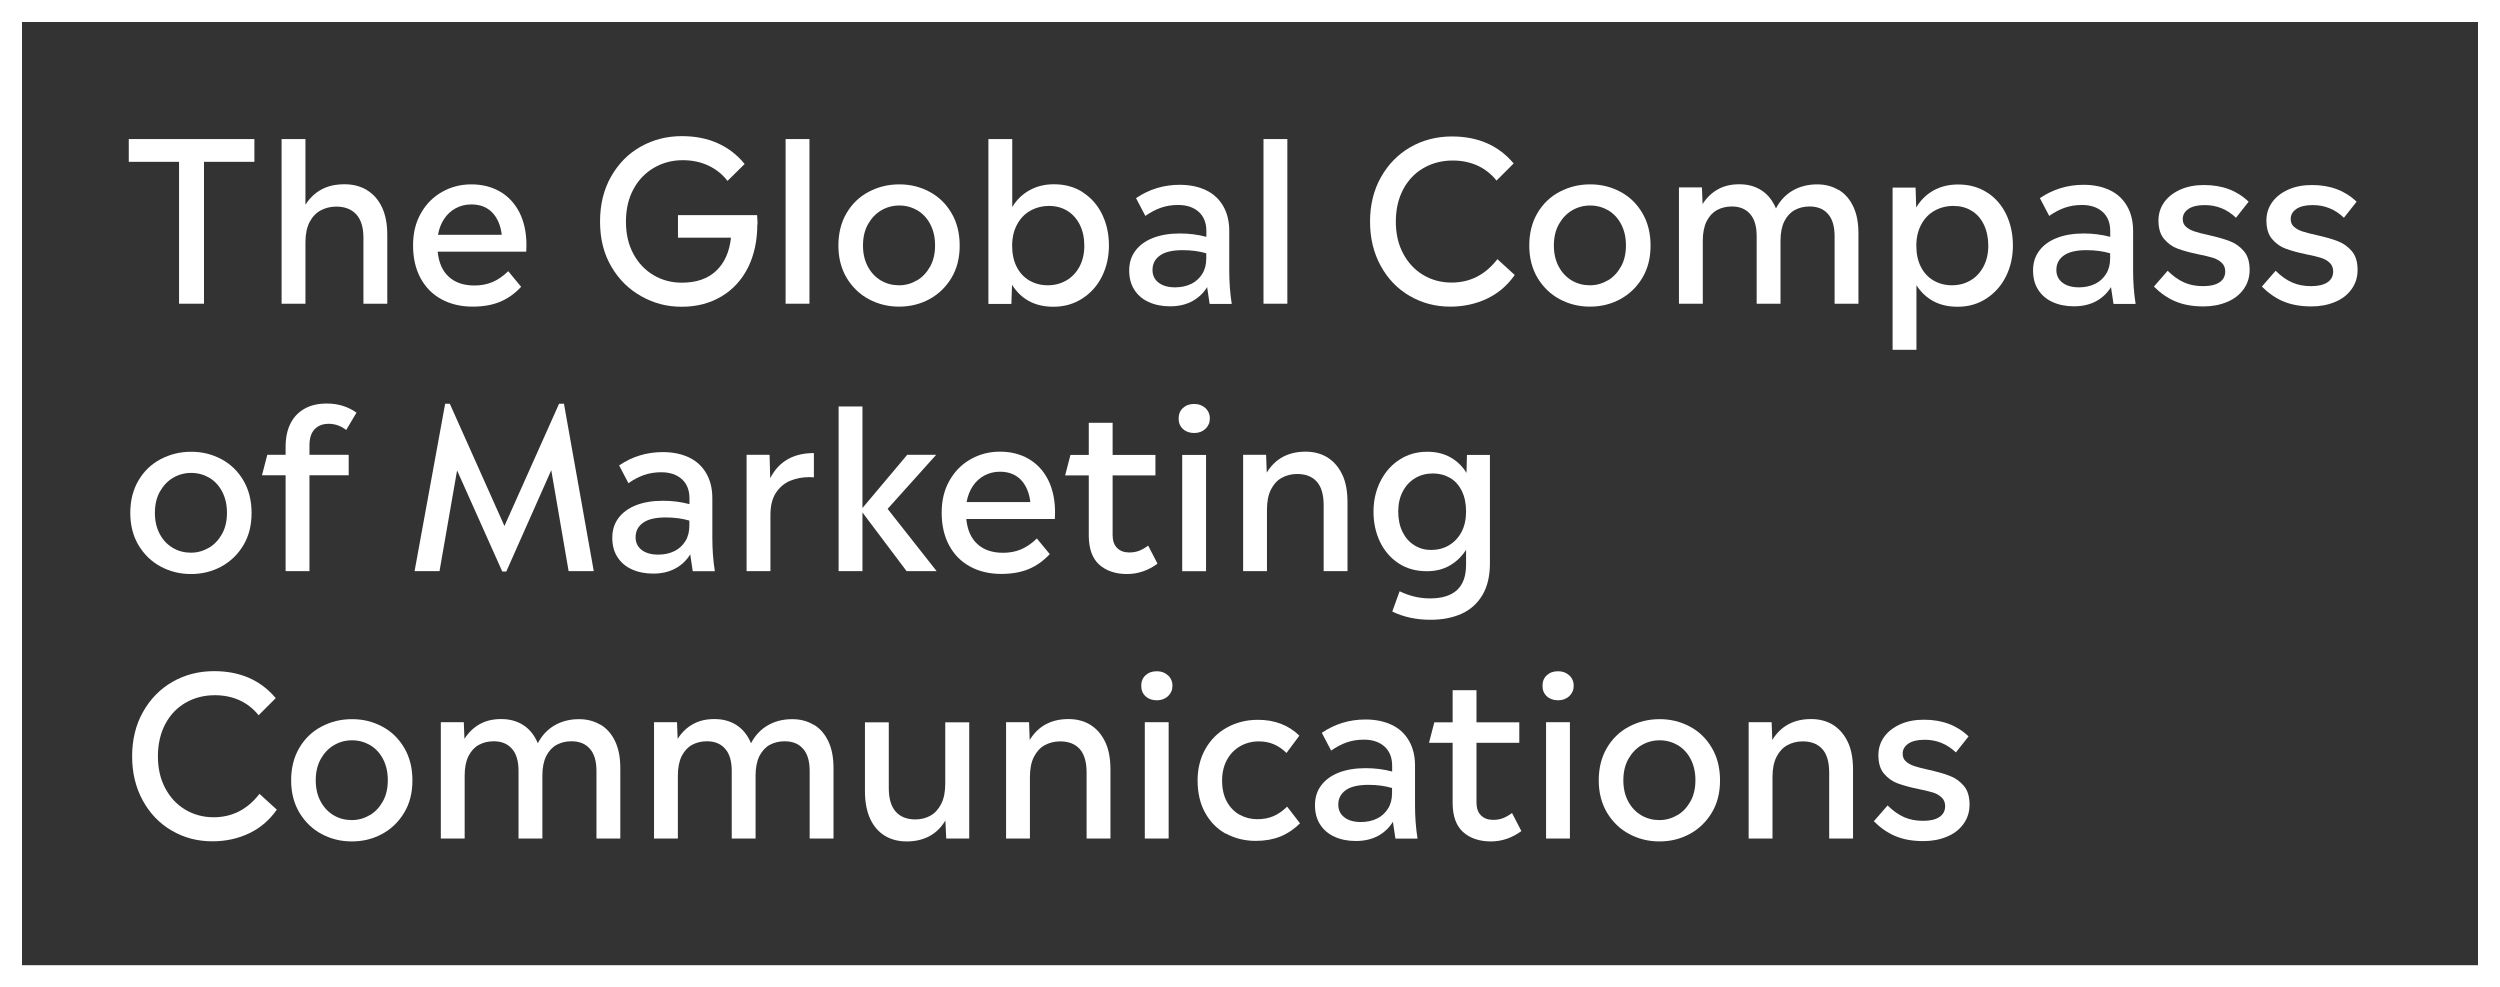
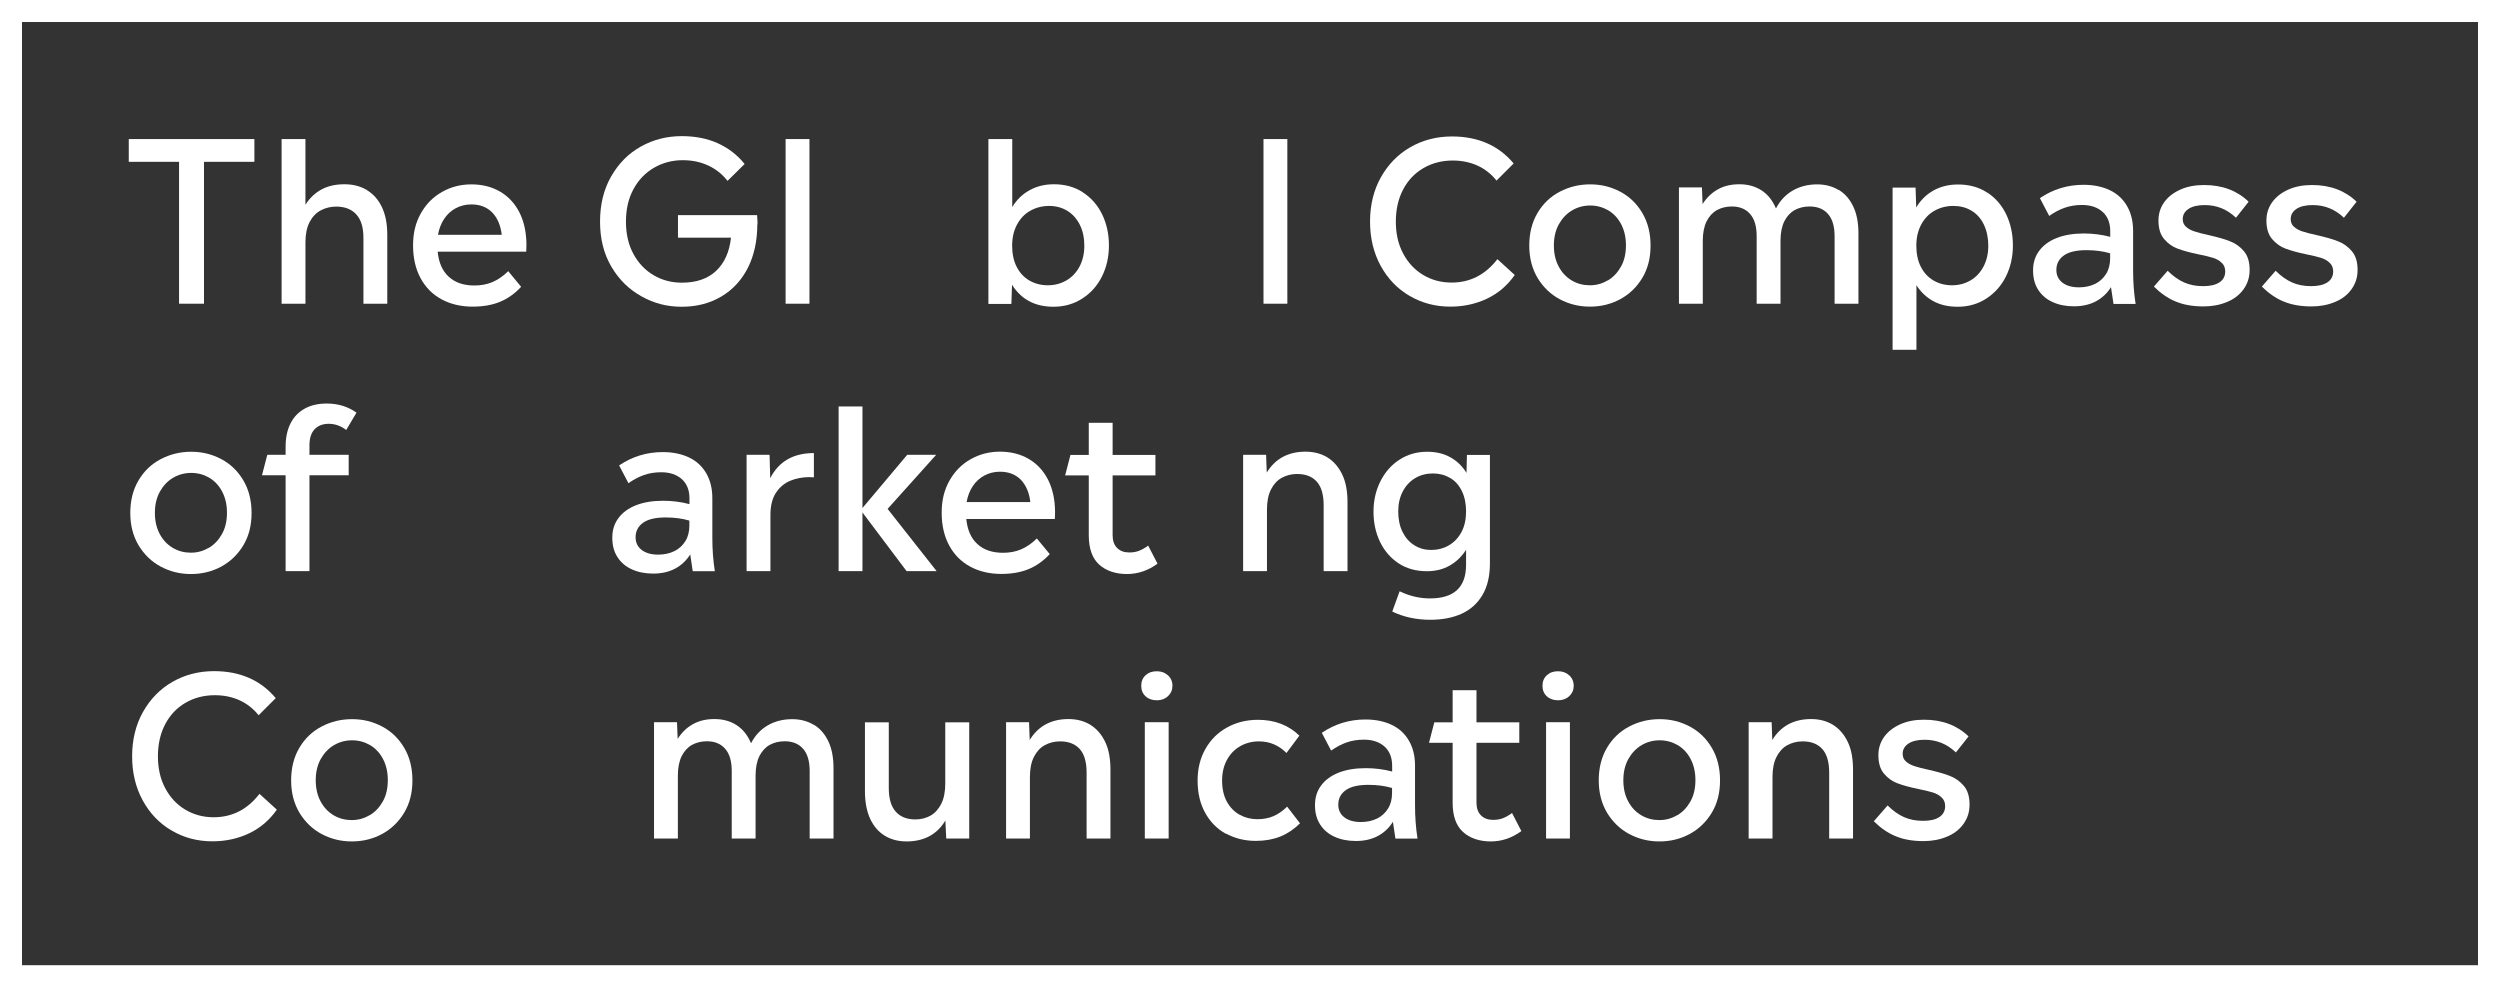
<svg xmlns="http://www.w3.org/2000/svg" id="Capa_2" data-name="Capa 2" viewBox="0 0 230.65 91.08">
  <rect x="0" y="0" width="230.65" height="91.08" fill="#333333" stroke="none" />
  <defs>
    <style> .cls-1 { fill: #fff; } </style>
  </defs>
  <g id="Layer_1" data-name="Layer 1">
    <g>
      <g>
        <path class="cls-1" d="M16.53,14.93h-4.65v-2.1h11.59v2.1h-4.65v13.09h-2.3V14.93Z" />
        <path class="cls-1" d="M33.85,17.54c.6,.36,1.06,.89,1.39,1.58,.33,.7,.49,1.55,.49,2.55v6.35h-2.2v-6.08c0-.96-.22-1.68-.66-2.16-.44-.48-1.06-.72-1.85-.72-.52,0-1,.12-1.43,.35s-.77,.59-1.03,1.08c-.25,.49-.38,1.11-.38,1.86v5.67h-2.2V12.83h2.2v6.06c.4-.63,.9-1.1,1.5-1.42s1.3-.47,2.1-.47,1.47,.18,2.07,.53Z" />
        <path class="cls-1" d="M48.56,23.22h-8.18c.1,1.01,.44,1.79,1.03,2.32,.59,.54,1.38,.8,2.36,.8,.6,0,1.15-.1,1.65-.31,.5-.21,.99-.54,1.47-1.01l1.19,1.44c-.58,.63-1.23,1.09-1.96,1.39-.73,.3-1.57,.44-2.52,.44-1.08,0-2.04-.23-2.87-.68s-1.47-1.1-1.93-1.95c-.46-.85-.69-1.86-.69-3.02s.24-2.11,.72-2.96,1.13-1.51,1.95-1.97c.82-.47,1.73-.7,2.71-.7s1.88,.22,2.65,.67c.77,.45,1.36,1.09,1.79,1.93,.42,.84,.64,1.85,.64,3.01l-.02,.6Zm-6.51-4.01c-.43,.23-.79,.56-1.07,.98-.28,.42-.47,.91-.57,1.47h5.88c-.1-.86-.39-1.54-.87-2.05-.49-.5-1.13-.75-1.94-.75-.52,0-1,.12-1.43,.35Z" />
        <path class="cls-1" d="M69.87,20.69c0,1.52-.29,2.85-.86,4-.58,1.14-1.39,2.03-2.45,2.66-1.06,.63-2.27,.95-3.66,.95s-2.57-.32-3.72-.96c-1.15-.64-2.08-1.55-2.77-2.73-.7-1.18-1.05-2.57-1.05-4.16s.34-2.98,1.03-4.18c.69-1.2,1.6-2.12,2.74-2.75,1.14-.64,2.4-.96,3.77-.96,1.25,0,2.36,.22,3.33,.66,.97,.44,1.8,1.08,2.47,1.91l-1.58,1.56c-.48-.62-1.07-1.09-1.78-1.42-.71-.33-1.49-.49-2.35-.49-.96,0-1.84,.23-2.64,.69-.8,.46-1.44,1.12-1.9,1.97-.47,.86-.7,1.86-.7,3.01s.23,2.13,.69,2.98,1.08,1.5,1.86,1.96c.78,.46,1.65,.69,2.61,.69,1.33,0,2.38-.36,3.16-1.09,.77-.73,1.23-1.75,1.37-3.06h-4.89v-2.08h7.3c.03,.41,.04,.69,.04,.84Z" />
        <path class="cls-1" d="M72.48,12.83h2.2v15.19h-2.2V12.83Z" />
-         <path class="cls-1" d="M80.17,27.61c-.85-.45-1.53-1.11-2.05-1.96-.51-.86-.77-1.85-.77-2.99s.25-2.15,.76-3.01c.51-.86,1.19-1.51,2.05-1.96s1.79-.68,2.81-.68,1.93,.23,2.78,.68c.85,.45,1.53,1.11,2.03,1.96,.51,.86,.76,1.86,.76,3.01s-.25,2.13-.76,2.98c-.51,.85-1.19,1.5-2.03,1.96-.85,.46-1.78,.69-2.8,.69s-1.93-.23-2.78-.68Zm4.42-1.73c.51-.3,.91-.73,1.22-1.28,.31-.55,.46-1.21,.46-1.96s-.15-1.39-.44-1.95c-.29-.56-.7-.99-1.2-1.29-.51-.29-1.06-.44-1.66-.44s-1.16,.15-1.67,.45c-.51,.3-.91,.73-1.22,1.28-.31,.56-.46,1.21-.46,1.96s.15,1.39,.45,1.95c.3,.56,.71,.99,1.21,1.28,.51,.3,1.06,.44,1.66,.44s1.14-.15,1.64-.45Z" />
        <path class="cls-1" d="M99.92,17.76c.77,.5,1.36,1.18,1.77,2.03,.41,.85,.62,1.8,.62,2.86s-.22,2.01-.65,2.87c-.43,.86-1.04,1.53-1.82,2.03s-1.66,.75-2.65,.75c-.88,0-1.63-.18-2.27-.53s-1.15-.86-1.55-1.5l-.06,1.77h-2.12V12.83h2.2v6.27c.4-.66,.92-1.17,1.58-1.54,.66-.37,1.41-.56,2.26-.56,1.03,0,1.93,.25,2.69,.75Zm-1.53,8.11c.51-.3,.92-.73,1.21-1.28,.29-.55,.44-1.2,.44-1.92s-.14-1.39-.42-1.94c-.28-.55-.66-.98-1.15-1.28-.49-.3-1.05-.45-1.68-.45s-1.21,.15-1.73,.44c-.52,.29-.93,.72-1.23,1.28-.3,.56-.45,1.21-.45,1.95s.14,1.41,.42,1.95c.28,.55,.67,.97,1.17,1.26,.5,.29,1.07,.44,1.7,.44s1.2-.15,1.72-.45Z" />
-         <path class="cls-1" d="M111.6,28.03c-.12-.81-.2-1.32-.23-1.54-.36,.58-.83,1.01-1.41,1.32-.58,.3-1.25,.45-2,.45s-1.4-.13-1.97-.39c-.58-.26-1.02-.64-1.34-1.14-.32-.5-.47-1.09-.47-1.78s.18-1.29,.56-1.8c.37-.51,.91-.91,1.61-1.19,.71-.28,1.54-.42,2.52-.42,.82,0,1.63,.1,2.43,.31v-.53c0-.75-.23-1.34-.7-1.77-.47-.42-1.1-.64-1.91-.64-.59,0-1.12,.09-1.6,.26-.48,.17-.95,.42-1.42,.75l-.86-1.64c1.21-.82,2.55-1.23,4.03-1.23,.93,0,1.74,.17,2.43,.5s1.21,.82,1.58,1.46c.37,.64,.56,1.4,.56,2.29v3.66c0,1.03,.07,2.05,.23,3.08h-2.01Zm-1.69-1.84c.42-.21,.76-.52,1.01-.92,.25-.4,.37-.88,.37-1.43v-.47c-.64-.19-1.37-.29-2.18-.29-.93,0-1.63,.16-2.09,.49s-.69,.77-.69,1.34c0,.48,.18,.87,.55,1.16,.37,.29,.88,.44,1.54,.44,.56,0,1.06-.11,1.48-.32Z" />
        <path class="cls-1" d="M116.57,12.83h2.2v15.19h-2.2V12.83Z" />
        <path class="cls-1" d="M130.05,27.3c-1.13-.66-2.02-1.59-2.67-2.78-.65-1.19-.98-2.55-.98-4.07s.33-2.9,1-4.09c.67-1.19,1.57-2.12,2.72-2.78,1.15-.66,2.43-.99,3.84-.99,2.4,0,4.3,.83,5.69,2.49l-1.58,1.58c-.48-.6-1.06-1.06-1.75-1.38-.69-.31-1.45-.47-2.28-.47-1,0-1.9,.23-2.7,.69-.8,.46-1.43,1.12-1.88,1.97s-.68,1.85-.68,2.97,.22,2.09,.67,2.94c.45,.85,1.06,1.51,1.84,1.98,.78,.47,1.66,.71,2.63,.71,1.71,0,3.12-.72,4.23-2.16l1.6,1.46c-.67,.96-1.52,1.69-2.55,2.18-1.03,.49-2.16,.74-3.39,.74-1.38,0-2.64-.33-3.77-1Z" />
        <path class="cls-1" d="M143.91,27.61c-.85-.45-1.53-1.11-2.05-1.96-.51-.86-.77-1.85-.77-2.99s.25-2.15,.76-3.01c.51-.86,1.19-1.51,2.05-1.96,.86-.45,1.79-.68,2.81-.68s1.93,.23,2.78,.68c.85,.45,1.53,1.11,2.03,1.96,.51,.86,.76,1.86,.76,3.01s-.25,2.13-.76,2.98c-.51,.85-1.19,1.5-2.03,1.96-.85,.46-1.78,.69-2.8,.69s-1.93-.23-2.78-.68Zm4.42-1.73c.51-.3,.91-.73,1.22-1.28,.31-.55,.46-1.21,.46-1.96s-.15-1.39-.44-1.95c-.29-.56-.7-.99-1.2-1.29-.51-.29-1.06-.44-1.66-.44s-1.16,.15-1.67,.45c-.51,.3-.91,.73-1.22,1.28-.31,.56-.46,1.21-.46,1.96s.15,1.39,.45,1.95c.3,.56,.71,.99,1.21,1.28,.51,.3,1.06,.44,1.66,.44s1.14-.15,1.64-.45Z" />
        <path class="cls-1" d="M169.66,17.53c.57,.35,1.01,.86,1.33,1.54,.32,.68,.47,1.5,.47,2.48v6.47h-2.2v-6.23c0-.9-.2-1.59-.61-2.05-.4-.46-.97-.69-1.7-.69-.51,0-.96,.11-1.37,.33-.4,.22-.72,.57-.96,1.04-.23,.47-.35,1.07-.35,1.78v5.82h-2.2v-6.23c0-.9-.2-1.59-.61-2.05-.4-.46-.96-.69-1.68-.69-.51,0-.96,.11-1.37,.33-.4,.22-.72,.57-.96,1.04-.23,.47-.35,1.07-.35,1.78v5.82h-2.2v-10.73h2.12l.06,1.54c.37-.59,.84-1.04,1.41-1.36,.57-.32,1.23-.47,1.98-.47,.79,0,1.48,.19,2.06,.57,.58,.38,1.01,.93,1.32,1.66,.37-.71,.88-1.26,1.53-1.64,.65-.38,1.41-.58,2.27-.58,.75,0,1.42,.18,1.98,.52Z" />
        <path class="cls-1" d="M183.34,17.76c.77,.5,1.35,1.18,1.76,2.03,.4,.85,.61,1.8,.61,2.86s-.22,2.01-.65,2.87c-.43,.86-1.04,1.53-1.81,2.03-.77,.5-1.65,.75-2.64,.75-.86,0-1.61-.17-2.25-.52-.64-.35-1.15-.84-1.55-1.47v5.96h-2.2v-14.96h2.12l.06,1.83c.4-.67,.93-1.19,1.58-1.56,.66-.37,1.42-.56,2.28-.56,1.03,0,1.93,.25,2.69,.75Zm-1.54,8.11c.51-.3,.91-.73,1.2-1.28s.44-1.2,.44-1.92-.14-1.39-.41-1.95c-.27-.56-.65-.99-1.14-1.28-.49-.3-1.05-.44-1.68-.44s-1.21,.15-1.73,.44c-.52,.29-.93,.72-1.23,1.28-.3,.56-.45,1.21-.45,1.95s.14,1.41,.42,1.95c.28,.55,.67,.97,1.17,1.26,.5,.29,1.07,.44,1.7,.44s1.2-.15,1.71-.45Z" />
        <path class="cls-1" d="M194.99,28.03c-.12-.81-.2-1.32-.23-1.54-.36,.58-.83,1.01-1.41,1.32-.58,.3-1.25,.45-2,.45s-1.4-.13-1.97-.39c-.58-.26-1.02-.64-1.34-1.14-.32-.5-.47-1.09-.47-1.78s.18-1.29,.56-1.8c.37-.51,.91-.91,1.61-1.19,.71-.28,1.54-.42,2.52-.42,.82,0,1.63,.1,2.43,.31v-.53c0-.75-.23-1.34-.7-1.77-.47-.42-1.1-.64-1.91-.64-.59,0-1.12,.09-1.6,.26-.48,.17-.95,.42-1.42,.75l-.86-1.64c1.21-.82,2.55-1.23,4.03-1.23,.93,0,1.74,.17,2.43,.5s1.21,.82,1.58,1.46c.37,.64,.56,1.4,.56,2.29v3.66c0,1.03,.07,2.05,.23,3.08h-2.01Zm-1.69-1.84c.42-.21,.76-.52,1.01-.92,.25-.4,.37-.88,.37-1.43v-.47c-.64-.19-1.37-.29-2.18-.29-.93,0-1.63,.16-2.09,.49s-.69,.77-.69,1.34c0,.48,.18,.87,.55,1.16,.37,.29,.88,.44,1.54,.44,.56,0,1.06-.11,1.48-.32Z" />
        <path class="cls-1" d="M200.68,27.8c-.72-.31-1.37-.77-1.96-1.36l1.27-1.46c.49,.49,1,.85,1.52,1.08,.52,.23,1.1,.34,1.75,.34s1.13-.11,1.49-.34,.55-.57,.55-1.02c0-.33-.11-.6-.33-.8-.22-.21-.49-.36-.82-.46-.33-.1-.77-.21-1.34-.32-.78-.16-1.41-.34-1.9-.52-.49-.18-.9-.48-1.25-.89-.35-.41-.52-.98-.52-1.71,0-.62,.17-1.17,.52-1.67,.35-.49,.84-.88,1.48-1.17s1.37-.43,2.21-.43c1.67,0,3.04,.51,4.11,1.54l-1.17,1.48c-.81-.78-1.77-1.17-2.88-1.17-.66,0-1.16,.12-1.51,.36s-.52,.55-.52,.93c0,.3,.1,.54,.31,.72,.21,.18,.46,.32,.77,.42s.74,.22,1.31,.34c.79,.18,1.45,.36,1.95,.56,.51,.19,.94,.5,1.3,.92,.36,.42,.53,1,.53,1.73,0,.69-.19,1.28-.57,1.8s-.89,.91-1.54,1.17c-.65,.27-1.37,.4-2.15,.4-1.01,0-1.88-.16-2.6-.47Z" />
        <path class="cls-1" d="M210.64,27.8c-.72-.31-1.37-.77-1.96-1.36l1.27-1.46c.49,.49,1,.85,1.52,1.08,.52,.23,1.1,.34,1.75,.34s1.13-.11,1.49-.34,.55-.57,.55-1.02c0-.33-.11-.6-.33-.8-.22-.21-.49-.36-.82-.46-.33-.1-.77-.21-1.34-.32-.78-.16-1.41-.34-1.9-.52-.49-.18-.9-.48-1.25-.89-.35-.41-.52-.98-.52-1.71,0-.62,.17-1.17,.52-1.67,.35-.49,.84-.88,1.48-1.17s1.37-.43,2.21-.43c1.67,0,3.04,.51,4.11,1.54l-1.17,1.48c-.81-.78-1.77-1.17-2.88-1.17-.66,0-1.16,.12-1.51,.36s-.52,.55-.52,.93c0,.3,.1,.54,.31,.72,.21,.18,.46,.32,.77,.42s.74,.22,1.31,.34c.79,.18,1.45,.36,1.95,.56,.51,.19,.94,.5,1.3,.92,.36,.42,.53,1,.53,1.73,0,.69-.19,1.28-.57,1.8s-.89,.91-1.54,1.17c-.65,.27-1.37,.4-2.15,.4-1.01,0-1.88-.16-2.6-.47Z" />
      </g>
      <g>
        <path class="cls-1" d="M14.84,52.28c-.85-.45-1.53-1.11-2.05-1.96-.51-.86-.77-1.85-.77-2.99s.25-2.15,.76-3.01c.51-.86,1.19-1.51,2.05-1.96s1.79-.68,2.81-.68,1.93,.23,2.78,.68c.85,.45,1.53,1.11,2.03,1.96,.51,.86,.76,1.86,.76,3.01s-.25,2.13-.76,2.98c-.51,.85-1.19,1.5-2.03,1.96-.85,.46-1.78,.69-2.8,.69s-1.93-.23-2.78-.68Zm4.42-1.73c.51-.3,.91-.73,1.22-1.28,.31-.55,.46-1.21,.46-1.96s-.15-1.39-.44-1.95c-.29-.56-.7-.99-1.2-1.29-.51-.29-1.06-.44-1.66-.44s-1.16,.15-1.67,.45c-.51,.3-.91,.73-1.22,1.28-.31,.56-.46,1.21-.46,1.96s.15,1.39,.45,1.95c.3,.56,.71,.99,1.21,1.28,.51,.3,1.06,.44,1.66,.44s1.14-.15,1.64-.45Z" />
        <path class="cls-1" d="M28.55,41.96h3.62v1.89h-3.62v8.84h-2.2v-8.84h-2.18l.49-1.89h1.69v-.76c0-.82,.15-1.53,.45-2.13s.74-1.05,1.31-1.37,1.25-.47,2.05-.47c1.03,0,1.94,.28,2.73,.84l-.95,1.6c-.49-.38-1.03-.57-1.62-.57-.55,0-.98,.17-1.3,.51s-.47,.84-.47,1.48v.86Z" />
-         <path class="cls-1" d="M52.46,52.69l-1.6-9.31-4.15,9.35h-.37l-4.17-9.33-1.62,9.29h-2.3l2.82-15.44h.43l5.04,11.28,5.04-11.28h.45l2.75,15.44h-2.3Z" />
        <path class="cls-1" d="M63.91,52.69c-.12-.81-.2-1.32-.23-1.54-.36,.58-.83,1.01-1.41,1.32-.58,.3-1.25,.45-2,.45s-1.4-.13-1.97-.39c-.58-.26-1.02-.64-1.34-1.14-.32-.5-.47-1.09-.47-1.78s.18-1.29,.56-1.8c.37-.51,.91-.91,1.61-1.19,.71-.28,1.54-.42,2.52-.42,.82,0,1.63,.1,2.43,.31v-.53c0-.75-.23-1.34-.7-1.77-.47-.42-1.1-.64-1.91-.64-.59,0-1.12,.09-1.6,.26-.48,.17-.95,.42-1.42,.75l-.86-1.64c1.21-.82,2.55-1.23,4.03-1.23,.93,0,1.74,.17,2.43,.5s1.21,.82,1.58,1.46c.37,.64,.56,1.4,.56,2.29v3.66c0,1.03,.07,2.05,.23,3.08h-2.01Zm-1.69-1.84c.42-.21,.76-.52,1.01-.92,.25-.4,.37-.88,.37-1.43v-.47c-.64-.19-1.37-.29-2.18-.29-.93,0-1.63,.16-2.09,.49s-.69,.77-.69,1.34c0,.48,.18,.87,.55,1.16,.37,.29,.88,.44,1.54,.44,.56,0,1.06-.11,1.48-.32Z" />
        <path class="cls-1" d="M75.09,41.8v2.24l-.41-.02c-.63,0-1.22,.11-1.76,.33-.54,.22-.98,.59-1.33,1.11-.34,.52-.51,1.21-.51,2.05v5.18h-2.2v-10.73h2.12l.06,2.16c.79-1.55,2.14-2.32,4.03-2.32Z" />
        <path class="cls-1" d="M83.64,52.69l-4.07-5.41v5.41h-2.2v-15.19h2.2v9.37l4.13-4.91h2.67l-4.48,4.99,4.52,5.74h-2.78Z" />
        <path class="cls-1" d="M97.33,47.88h-8.18c.1,1.01,.44,1.79,1.03,2.32,.59,.54,1.38,.8,2.36,.8,.6,0,1.15-.1,1.65-.31,.5-.21,.99-.54,1.47-1.01l1.19,1.44c-.58,.63-1.23,1.09-1.96,1.39-.73,.3-1.57,.44-2.52,.44-1.08,0-2.04-.23-2.87-.68s-1.47-1.1-1.93-1.95c-.46-.85-.69-1.86-.69-3.02s.24-2.11,.72-2.96,1.13-1.51,1.95-1.97c.82-.47,1.73-.7,2.71-.7s1.88,.22,2.65,.67c.77,.45,1.36,1.09,1.79,1.93,.42,.84,.64,1.85,.64,3.01l-.02,.6Zm-6.51-4.01c-.43,.23-.79,.56-1.07,.98-.28,.42-.47,.91-.57,1.47h5.88c-.1-.86-.39-1.54-.87-2.05-.49-.5-1.13-.75-1.94-.75-.52,0-1,.12-1.43,.35Z" />
        <path class="cls-1" d="M106.81,51.99c-.86,.64-1.81,.97-2.84,.97s-1.92-.29-2.56-.87c-.64-.58-.96-1.48-.96-2.7v-5.53h-2.18l.49-1.89h1.69v-2.96h2.2v2.96h3.95v1.89h-3.95v5.51c0,.52,.14,.92,.42,1.19,.28,.28,.65,.41,1.12,.41,.33,0,.63-.05,.89-.15s.55-.26,.85-.48l.86,1.66Z" />
-         <path class="cls-1" d="M109.14,39.58c-.27-.25-.4-.57-.4-.97s.13-.72,.4-.97,.61-.37,1.04-.37,.75,.13,1.03,.38c.27,.25,.41,.57,.41,.96s-.14,.7-.41,.96c-.27,.25-.62,.38-1.03,.38s-.77-.12-1.04-.37Zm-.07,2.39h2.2v10.73h-2.2v-10.73Z" />
        <path class="cls-1" d="M122.48,42.21c.58,.36,1.03,.89,1.36,1.58s.48,1.55,.48,2.55v6.35h-2.2v-6.08c0-.97-.21-1.7-.63-2.17-.42-.47-1.02-.71-1.82-.71-.52,0-.99,.12-1.41,.35s-.75,.59-1,1.08c-.25,.49-.37,1.11-.37,1.86v5.67h-2.2v-10.73h2.12l.06,1.64c.79-1.29,1.99-1.93,3.58-1.93,.77,0,1.44,.18,2.02,.53Z" />
        <path class="cls-1" d="M137.46,41.96v10.01c0,1.18-.23,2.15-.69,2.93-.46,.77-1.1,1.35-1.91,1.72-.82,.37-1.78,.56-2.89,.56-1.3,0-2.47-.25-3.52-.76l.68-1.87c.9,.44,1.84,.66,2.8,.66,2.22,0,3.33-1.03,3.33-3.1v-1.38c-.4,.62-.9,1.1-1.51,1.45s-1.31,.52-2.11,.52c-1,0-1.87-.24-2.61-.73-.74-.49-1.31-1.15-1.71-1.98-.4-.84-.6-1.76-.6-2.78s.21-1.96,.64-2.81,1.01-1.51,1.76-1.99c.75-.49,1.6-.73,2.56-.73,.81,0,1.52,.17,2.13,.51,.61,.34,1.11,.82,1.49,1.44l.04-1.66h2.12Zm-3.78,8.35c.49-.29,.88-.7,1.16-1.23,.28-.53,.42-1.16,.42-1.89s-.13-1.36-.39-1.89-.62-.94-1.09-1.21c-.47-.27-.99-.41-1.58-.41s-1.15,.14-1.63,.43c-.49,.29-.87,.7-1.15,1.23-.28,.54-.42,1.15-.42,1.85s.13,1.34,.39,1.87c.26,.53,.62,.95,1.09,1.24,.47,.3,.99,.44,1.56,.44s1.15-.14,1.64-.43Z" />
      </g>
      <g>
        <path class="cls-1" d="M15.84,76.63c-1.13-.66-2.02-1.59-2.67-2.78-.65-1.19-.98-2.55-.98-4.07s.33-2.9,1-4.09c.67-1.19,1.57-2.12,2.72-2.78,1.15-.66,2.43-.99,3.84-.99,2.4,0,4.3,.83,5.69,2.49l-1.58,1.58c-.48-.6-1.06-1.06-1.75-1.38-.69-.31-1.45-.47-2.28-.47-1,0-1.9,.23-2.7,.69-.8,.46-1.43,1.12-1.88,1.97s-.68,1.85-.68,2.97,.22,2.09,.67,2.94c.45,.85,1.06,1.51,1.84,1.98,.78,.47,1.66,.71,2.63,.71,1.71,0,3.12-.72,4.23-2.16l1.6,1.46c-.67,.96-1.52,1.69-2.55,2.18-1.03,.49-2.16,.74-3.39,.74-1.38,0-2.64-.33-3.77-1Z" />
        <path class="cls-1" d="M29.68,76.95c-.85-.45-1.53-1.11-2.05-1.96-.51-.86-.77-1.85-.77-2.99s.25-2.15,.76-3.01c.51-.86,1.19-1.51,2.05-1.96s1.79-.68,2.81-.68,1.93,.23,2.78,.68c.85,.45,1.53,1.11,2.03,1.96,.51,.86,.76,1.86,.76,3.01s-.25,2.13-.76,2.98c-.51,.85-1.19,1.5-2.03,1.96-.85,.46-1.78,.69-2.8,.69s-1.93-.23-2.78-.68Zm4.42-1.73c.51-.3,.91-.73,1.22-1.28,.31-.55,.46-1.21,.46-1.96s-.15-1.39-.44-1.95c-.29-.56-.7-.99-1.2-1.29-.51-.29-1.06-.44-1.66-.44s-1.16,.15-1.67,.45c-.51,.3-.91,.73-1.22,1.28-.31,.56-.46,1.21-.46,1.96s.15,1.39,.45,1.95c.3,.56,.71,.99,1.21,1.28,.51,.3,1.06,.44,1.66,.44s1.14-.15,1.64-.45Z" />
-         <path class="cls-1" d="M55.43,66.87c.57,.35,1.01,.86,1.33,1.54,.32,.68,.47,1.5,.47,2.48v6.47h-2.2v-6.23c0-.9-.2-1.59-.61-2.05-.4-.46-.97-.69-1.7-.69-.51,0-.96,.11-1.37,.33-.4,.22-.72,.57-.96,1.04-.23,.47-.35,1.07-.35,1.78v5.82h-2.2v-6.23c0-.9-.2-1.59-.61-2.05-.4-.46-.96-.69-1.68-.69-.51,0-.96,.11-1.37,.33-.4,.22-.72,.57-.96,1.04-.23,.47-.35,1.07-.35,1.78v5.82h-2.2v-10.73h2.12l.06,1.54c.37-.59,.84-1.04,1.41-1.36,.57-.32,1.23-.47,1.98-.47,.79,0,1.48,.19,2.06,.57,.58,.38,1.01,.93,1.32,1.66,.37-.71,.88-1.26,1.53-1.64s1.41-.58,2.27-.58c.75,0,1.42,.18,1.98,.52Z" />
        <path class="cls-1" d="M75.1,66.87c.57,.35,1.01,.86,1.33,1.54,.32,.68,.47,1.5,.47,2.48v6.47h-2.2v-6.23c0-.9-.2-1.59-.61-2.05-.4-.46-.97-.69-1.7-.69-.51,0-.96,.11-1.37,.33-.4,.22-.72,.57-.96,1.04-.23,.47-.35,1.07-.35,1.78v5.82h-2.2v-6.23c0-.9-.2-1.59-.61-2.05-.4-.46-.96-.69-1.68-.69-.51,0-.96,.11-1.37,.33-.4,.22-.72,.57-.96,1.04-.23,.47-.35,1.07-.35,1.78v5.82h-2.2v-10.73h2.12l.06,1.54c.37-.59,.84-1.04,1.41-1.36,.57-.32,1.23-.47,1.98-.47,.79,0,1.48,.19,2.06,.57,.58,.38,1.01,.93,1.32,1.66,.37-.71,.88-1.26,1.53-1.64s1.41-.58,2.27-.58c.75,0,1.42,.18,1.98,.52Z" />
        <path class="cls-1" d="M89.42,66.63v10.73h-2.12l-.08-1.66c-.38,.64-.88,1.13-1.48,1.45s-1.3,.48-2.08,.48-1.44-.17-2.02-.52c-.58-.35-1.03-.87-1.36-1.57-.32-.7-.48-1.56-.48-2.57v-6.33h2.2v6.06c0,.97,.21,1.7,.64,2.18,.42,.48,1.03,.72,1.81,.72,.52,0,.99-.12,1.4-.35,.41-.23,.74-.6,.99-1.09,.25-.49,.37-1.12,.37-1.87v-5.65h2.22Z" />
        <path class="cls-1" d="M100.61,66.88c.58,.36,1.03,.89,1.36,1.58s.48,1.55,.48,2.55v6.35h-2.2v-6.08c0-.97-.21-1.7-.63-2.17-.42-.47-1.02-.71-1.82-.71-.52,0-.99,.12-1.41,.35s-.75,.59-1,1.08c-.25,.49-.37,1.11-.37,1.86v5.67h-2.2v-10.73h2.12l.06,1.64c.79-1.29,1.99-1.93,3.58-1.93,.77,0,1.44,.18,2.02,.53Z" />
        <path class="cls-1" d="M105.69,64.24c-.27-.25-.4-.57-.4-.97s.13-.72,.4-.97,.61-.37,1.04-.37,.75,.13,1.03,.38c.27,.25,.41,.57,.41,.96s-.14,.7-.41,.96c-.27,.25-.62,.38-1.03,.38s-.77-.12-1.04-.37Zm-.07,2.39h2.2v10.73h-2.2v-10.73Z" />
        <path class="cls-1" d="M113.11,76.93c-.82-.45-1.46-1.1-1.92-1.94-.47-.84-.7-1.84-.7-2.99,0-1.08,.24-2.05,.72-2.9s1.14-1.51,1.99-1.98c.85-.47,1.8-.71,2.86-.71,1.55,0,2.82,.49,3.82,1.46l-1.19,1.6c-.36-.36-.74-.62-1.16-.8-.42-.18-.88-.27-1.39-.27-.63,0-1.21,.15-1.73,.45-.52,.3-.93,.73-1.22,1.27s-.44,1.18-.44,1.89c0,.77,.15,1.42,.44,1.95s.69,.94,1.18,1.21,1.04,.41,1.64,.41c.53,0,1.02-.09,1.45-.27s.86-.47,1.29-.89l1.19,1.54c-.56,.55-1.17,.96-1.82,1.22s-1.4,.4-2.25,.4c-1.03,0-1.95-.23-2.77-.68Z" />
        <path class="cls-1" d="M128.74,77.36c-.12-.81-.2-1.32-.23-1.54-.36,.58-.83,1.01-1.41,1.32-.58,.3-1.25,.45-2,.45s-1.4-.13-1.97-.39c-.58-.26-1.02-.64-1.34-1.14-.32-.5-.47-1.09-.47-1.78s.18-1.29,.56-1.8c.37-.51,.91-.91,1.61-1.19,.71-.28,1.54-.42,2.52-.42,.82,0,1.63,.1,2.43,.31v-.53c0-.75-.23-1.34-.7-1.77-.47-.42-1.1-.64-1.91-.64-.59,0-1.12,.09-1.6,.26-.48,.17-.95,.42-1.42,.75l-.86-1.64c1.21-.82,2.55-1.23,4.03-1.23,.93,0,1.74,.17,2.43,.5s1.21,.82,1.58,1.46c.37,.64,.56,1.4,.56,2.29v3.66c0,1.03,.07,2.05,.23,3.08h-2.01Zm-1.69-1.84c.42-.21,.76-.52,1.01-.92,.25-.4,.37-.88,.37-1.43v-.47c-.64-.19-1.37-.29-2.18-.29-.93,0-1.63,.16-2.09,.49s-.69,.77-.69,1.34c0,.48,.18,.87,.55,1.16,.37,.29,.88,.44,1.54,.44,.56,0,1.06-.11,1.48-.32Z" />
        <path class="cls-1" d="M140.38,76.66c-.86,.64-1.81,.97-2.84,.97s-1.92-.29-2.56-.87c-.64-.58-.96-1.48-.96-2.7v-5.53h-2.18l.49-1.89h1.69v-2.96h2.2v2.96h3.95v1.89h-3.95v5.51c0,.52,.14,.92,.42,1.19,.28,.28,.65,.41,1.12,.41,.33,0,.63-.05,.89-.15s.55-.26,.85-.48l.86,1.66Z" />
        <path class="cls-1" d="M142.71,64.24c-.27-.25-.4-.57-.4-.97s.13-.72,.4-.97,.61-.37,1.04-.37,.75,.13,1.03,.38c.27,.25,.41,.57,.41,.96s-.14,.7-.41,.96c-.27,.25-.62,.38-1.03,.38s-.77-.12-1.04-.37Zm-.07,2.39h2.2v10.73h-2.2v-10.73Z" />
        <path class="cls-1" d="M150.32,76.95c-.85-.45-1.53-1.11-2.05-1.96-.51-.86-.77-1.85-.77-2.99s.25-2.15,.76-3.01c.51-.86,1.19-1.51,2.05-1.96s1.79-.68,2.81-.68,1.93,.23,2.78,.68c.85,.45,1.53,1.11,2.03,1.96,.51,.86,.76,1.86,.76,3.01s-.25,2.13-.76,2.98c-.51,.85-1.19,1.5-2.03,1.96-.85,.46-1.78,.69-2.8,.69s-1.93-.23-2.78-.68Zm4.42-1.73c.51-.3,.91-.73,1.22-1.28,.31-.55,.46-1.21,.46-1.96s-.15-1.39-.44-1.95c-.29-.56-.7-.99-1.2-1.29-.51-.29-1.06-.44-1.66-.44s-1.16,.15-1.67,.45c-.51,.3-.91,.73-1.22,1.28-.31,.56-.46,1.21-.46,1.96s.15,1.39,.45,1.95c.3,.56,.71,.99,1.21,1.28,.51,.3,1.06,.44,1.66,.44s1.14-.15,1.64-.45Z" />
        <path class="cls-1" d="M169.12,66.88c.58,.36,1.03,.89,1.36,1.58s.48,1.55,.48,2.55v6.35h-2.2v-6.08c0-.97-.21-1.7-.63-2.17-.42-.47-1.02-.71-1.82-.71-.52,0-.99,.12-1.41,.35s-.75,.59-1,1.08c-.25,.49-.37,1.11-.37,1.86v5.67h-2.2v-10.73h2.12l.06,1.64c.79-1.29,1.99-1.93,3.58-1.93,.77,0,1.44,.18,2.02,.53Z" />
        <path class="cls-1" d="M174.84,77.13c-.72-.31-1.37-.77-1.96-1.36l1.27-1.46c.49,.49,1,.85,1.52,1.08,.52,.23,1.1,.34,1.75,.34s1.13-.11,1.49-.34,.55-.57,.55-1.02c0-.33-.11-.6-.33-.8-.22-.21-.49-.36-.82-.46-.33-.1-.77-.21-1.34-.32-.78-.16-1.41-.34-1.9-.52-.49-.18-.9-.48-1.25-.89-.35-.41-.52-.98-.52-1.71,0-.62,.17-1.17,.52-1.67,.35-.49,.84-.88,1.48-1.17s1.37-.43,2.21-.43c1.67,0,3.04,.51,4.11,1.54l-1.17,1.48c-.81-.78-1.77-1.17-2.88-1.17-.66,0-1.16,.12-1.51,.36s-.52,.55-.52,.93c0,.3,.1,.54,.31,.72,.21,.18,.46,.32,.77,.42s.74,.22,1.31,.34c.79,.18,1.45,.36,1.95,.56,.51,.19,.94,.5,1.3,.92,.36,.42,.53,1,.53,1.73,0,.69-.19,1.28-.57,1.8s-.89,.91-1.54,1.17c-.65,.27-1.37,.4-2.15,.4-1.01,0-1.88-.16-2.6-.47Z" />
      </g>
      <path class="cls-1" d="M230.65,91.08H0V0H230.65V91.08ZM2.03,89.05H228.62V2.03H2.03V89.05Z" />
    </g>
  </g>
</svg>